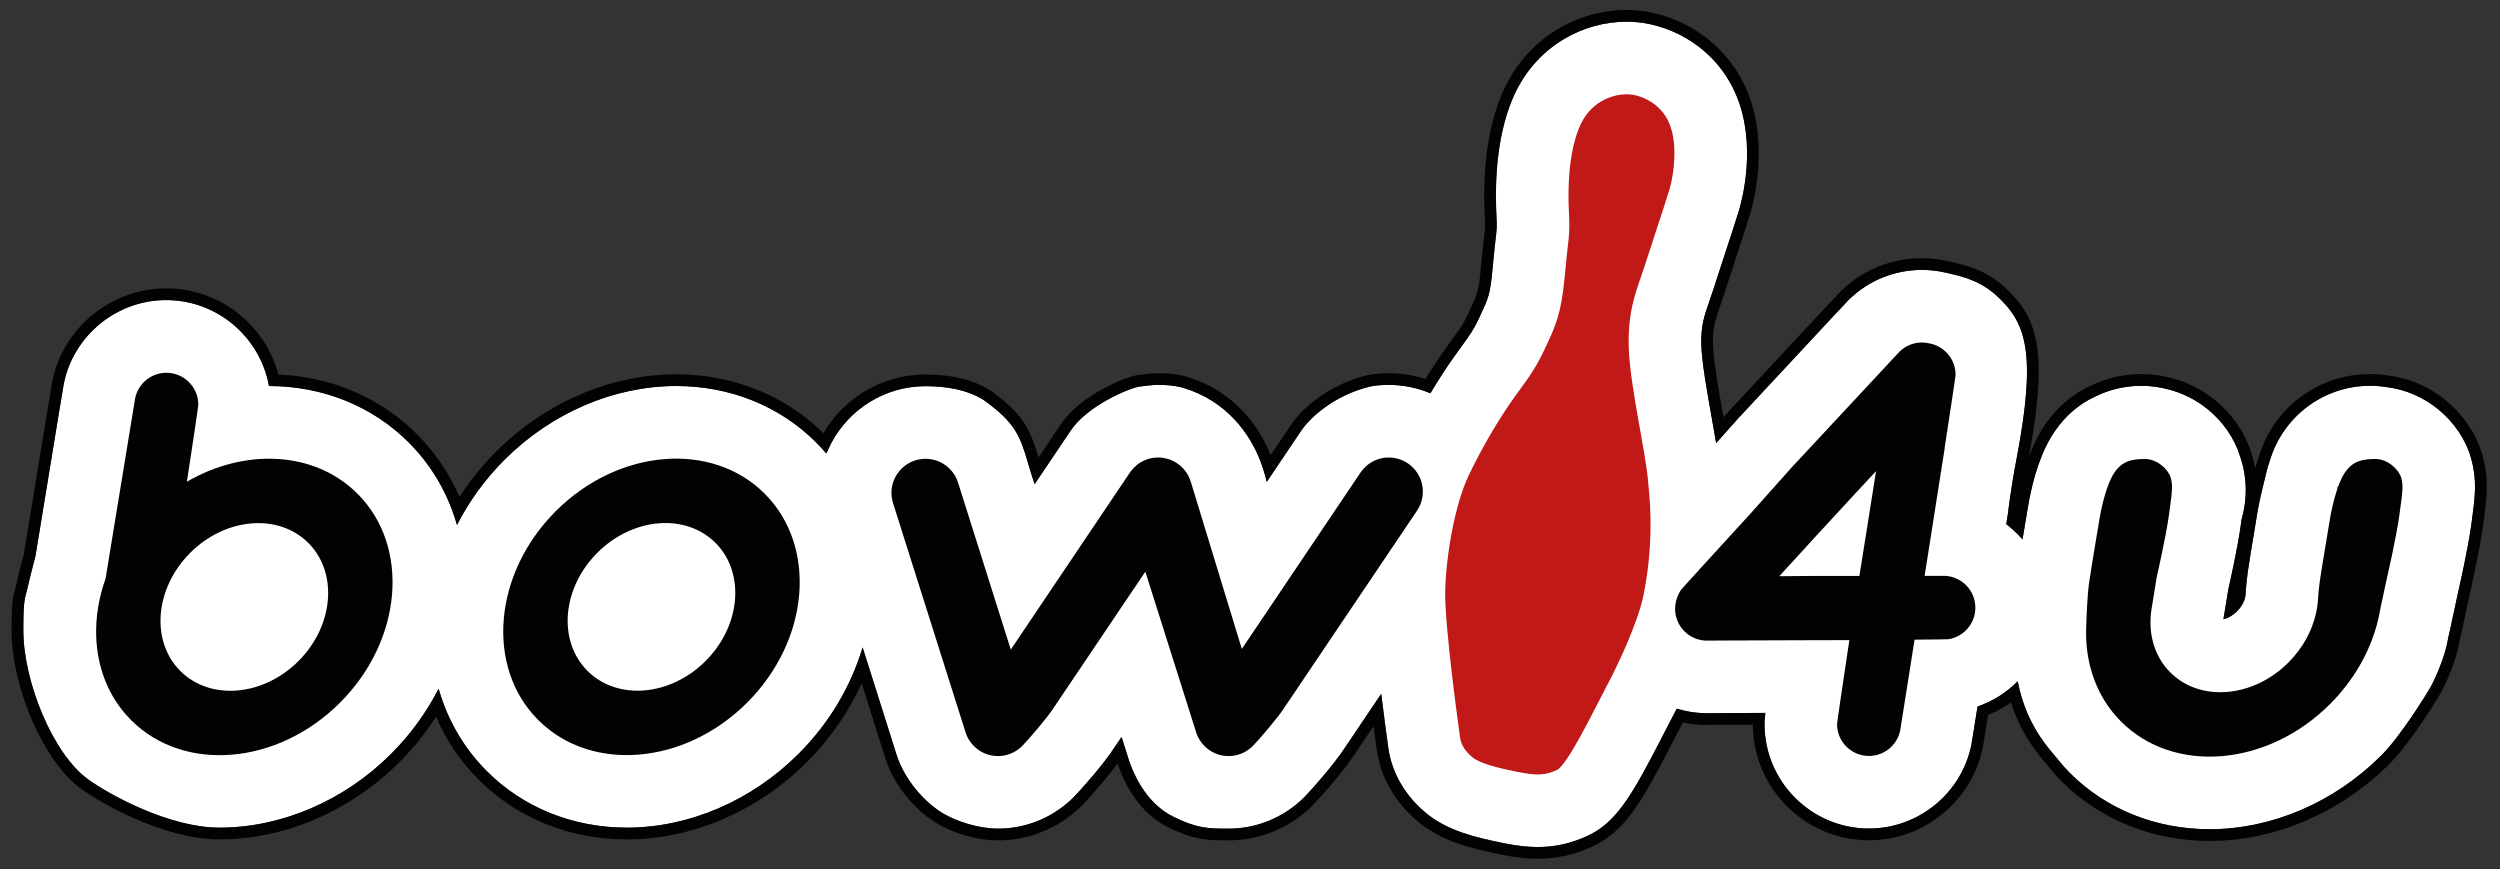
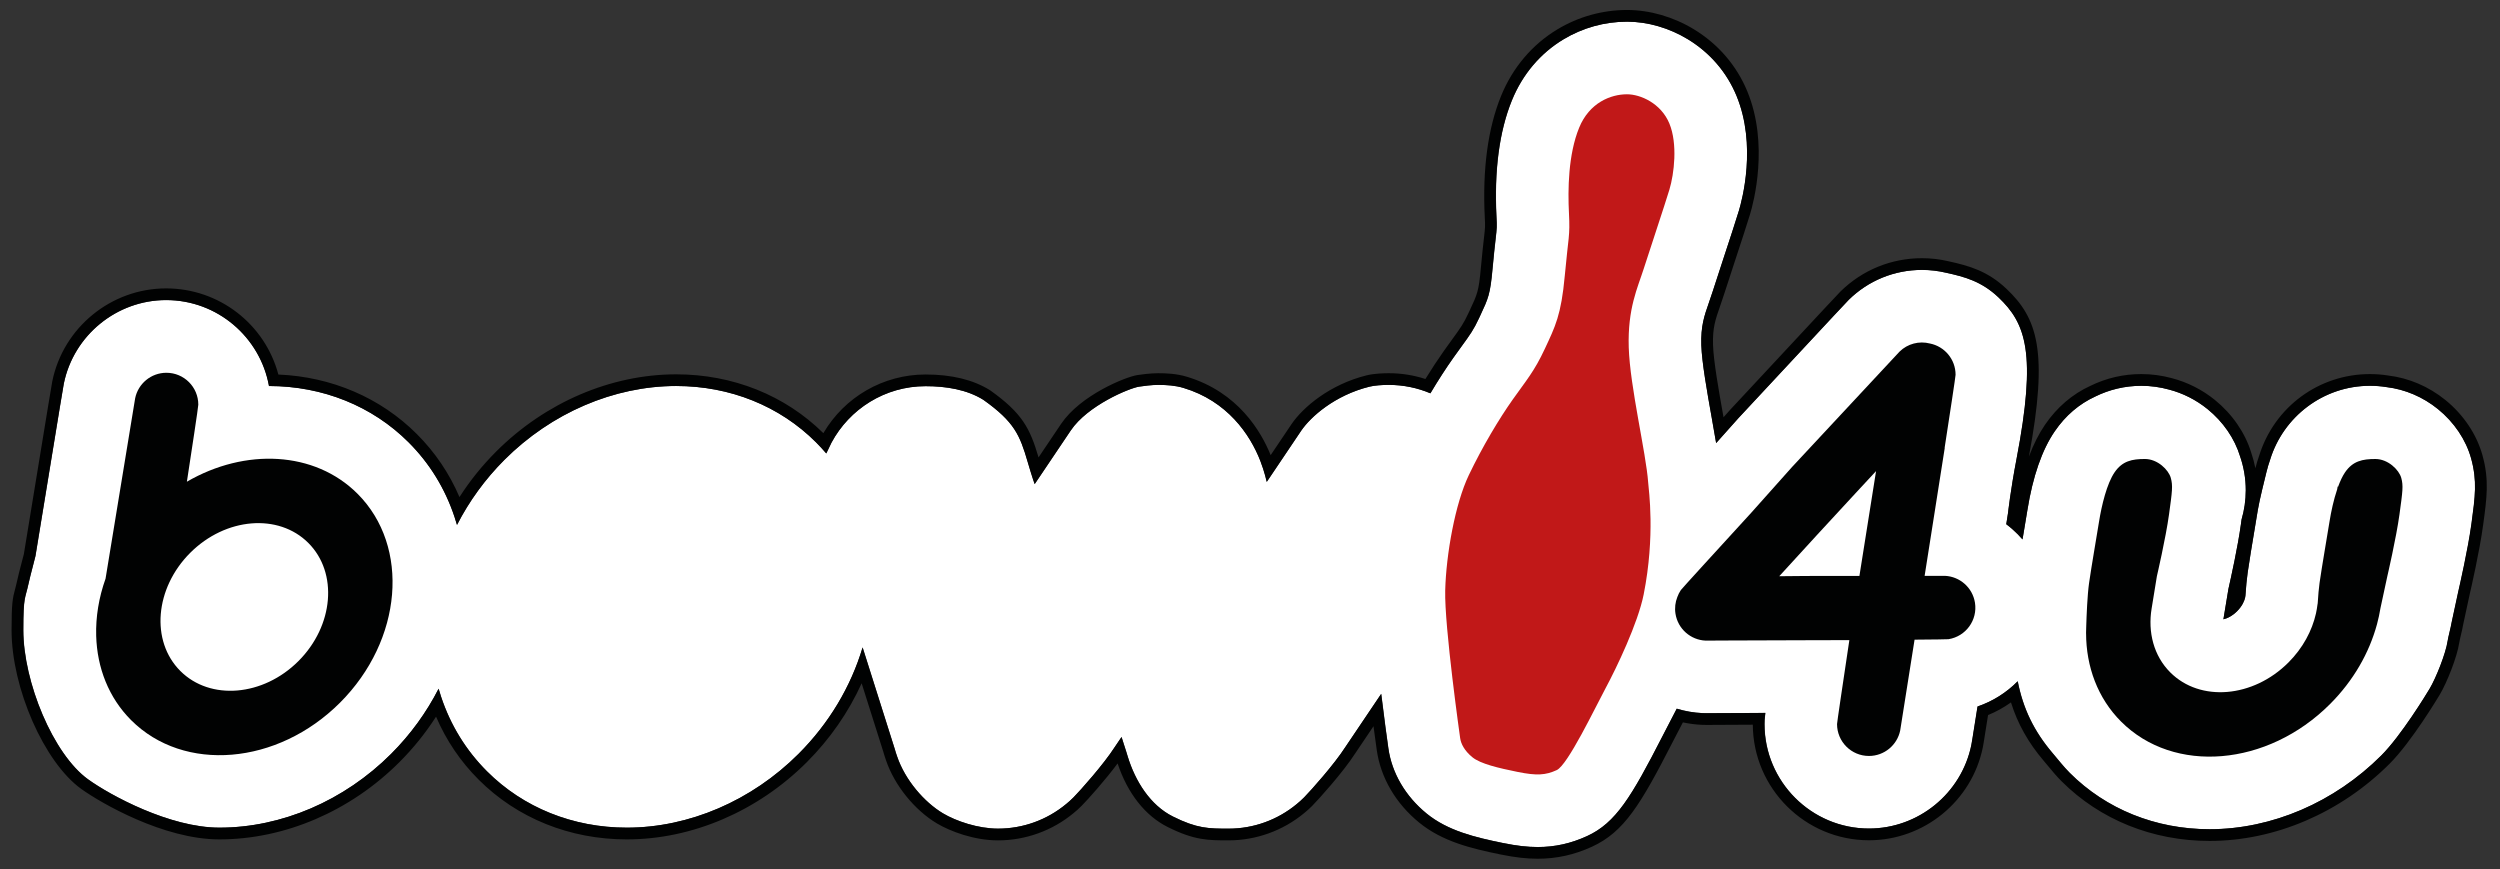
<svg xmlns="http://www.w3.org/2000/svg" version="1.1" id="Calque_1" x="0px" y="0px" viewBox="0 0 1565.41 544.14" style="enable-background:new 0 0 1565.41 544.14;" xml:space="preserve">
  <rect x="0" y="0" width="1565.41" height="544.14" fill="#333333" stroke="none" />
  <style type="text/css">
	.st0{fill:#FFFFFF;}
	.st1{fill:#010202;}
	.st2{fill:#C11818;}
</style>
  <g>
    <g>
      <path class="st0" d="M1547.4,287.18c-3.23-11.76-10.64-22.79-20.84-31.06c-9.38-7.6-20.58-12.34-32.13-13.74    c-3.38-0.54-6.85-0.83-10.38-0.83c-29.38,0-54.29,19.47-62.53,46.18c-0.9,2.56-1.68,5.17-2.33,7.84    c-0.81,3.33-4.44,17.71-5.41,23.79c-0.54,3.37-1.25,7.63-2.01,12.17c-1.54,9.18-3.28,19.6-4.34,27.03    c-0.55,3.85-1,8.51-1.38,14.19l-0.04,0.35c-0.05,0.38-0.1,0.73-0.17,1.03l-0.02,0.11c-0.4,1.73-1.59,5.03-5.02,8.47    c-2.99,2.99-6.16,4.5-8.55,5.05l3.15-19.04c1.6-7.02,5.9-26.48,7.8-40.36l0.11-0.79c0.11-0.79,0.21-1.56,0.32-2.33    c1.69-5.8,2.61-11.93,2.61-18.27c0-7.42-1.26-14.54-3.54-21.19c-3.42-11.23-10.63-21.72-20.42-29.65    c-7.19-5.82-15.46-9.97-24.12-12.22c-5.52-1.52-11.33-2.35-17.32-2.35c-10.29,0-20.03,2.4-28.71,6.65    c-10.2,4.68-18.75,11.97-25.52,21.87c-7.97,11.64-13.72,28.22-17.1,49.28c-0.54,3.37-1.25,7.63-2.02,12.18    c-0.34,2.02-0.69,4.11-1.04,6.2c-1.9-2.2-3.94-4.28-6.13-6.22c-1.31-1.15-2.65-2.25-4.04-3.3l0.51-3.21l0-0.01l0.03-0.2l0.23-1.49    l0.32-2.01v0c0,0,1.57-14.26,5.33-33.88c12.72-66.33,5.87-84.97-11.33-101.26c-10.67-10.1-21.33-12.89-32.72-15.39    c-4.96-1.18-10.06-1.78-15.16-1.78c-17.28,0-33.56,6.66-45.86,18.74c-1.03,1.02-1.38,1.36-68.68,73.64l-0.33,0.35l-0.32,0.36    l-13.69,15.34c-0.85-5.14-1.82-10.59-2.85-16.37c-2.71-15.21-6.09-34.14-6.42-44.89c-0.37-12.02,1.8-18.24,4.8-26.84    c0.8-2.3,1.63-4.67,2.45-7.25c1.48-4.67,3.94-12.16,6.55-20.09c3.85-11.69,7.82-23.79,9.74-30.13    c1.98-6.57,11.24-40.92-1.48-71.81c-6.08-14.77-16.62-27.03-30.47-35.46c-11.69-7.11-25.22-11.03-38.09-11.03h-0.05    c-13.99,0-27.74,3.83-39.78,11.08c-14.48,8.72-25.63,21.92-32.26,38.18c-7.89,19.35-11.14,43.91-9.66,72.98    c0.32,6.27,0.28,6.56-0.58,14.19c-0.48,4.22-1.13,9.99-1.91,18.51c-1.43,15.72-2.62,18.26-7.62,28.95l-0.84,1.8    c-3.38,7.25-5.56,10.24-10.81,17.47c-1.51,2.08-3.23,4.44-5.13,7.12c-4.81,6.79-9.72,14.41-14.48,22.42    c-8.13-3.44-16.97-5.27-26.09-5.27c-4.06,0-8.9,0.32-12.07,1.11c-21.82,5.43-36.8,18.91-42.66,27.44    c-0.43,0.62-0.86,1.25-1.28,1.9l-20.37,30.28c0,0-1.35-6.31-4.01-13.14c-6.47-16.63-20.69-37.49-48.24-45.73    c-5.02-1.5-10.37-1.86-15.75-1.86c-4.02,0-9.15,0.65-11.94,1.09c-6.15,0.96-32.23,11.75-42.8,27.46c-0.47,0.7-0.89,1.32-1.28,1.9    c0,0,0,0,0,0l-21.3,31.66c0,0-1.61-4.39-4.35-13.79c-4.92-16.88-8.29-25.12-27.76-38.97c-10.35-6.46-23.4-8.55-36.2-8.55    c-25.48,0-47.68,14.34-58.94,35.37l-3.24,6.74c-2.04-2.39-4.17-4.71-6.42-6.96c-22.73-22.73-53.82-35.26-87.54-35.26    c-38.98,0-78.18,16.84-107.54,46.2c-12.19,12.19-22.18,25.99-29.73,40.78c-0.49-1.69-1-3.38-1.56-5.05    c-5.94-17.84-15.61-33.54-28.74-46.67c-22.71-22.71-53.75-35.22-87.42-35.25c-5.5-30.55-32.28-53.81-64.39-53.81    c-30.94,0-57.9,21.99-64.1,52.29c-0.26,1.28-0.38,1.87-17.75,107.97c-0.32,1.29-0.94,3.67-1.37,5.35    c-1.42,5.47-2.39,9.27-3.02,12.17c-2.07,9.59-3.21,7.35-3.21,28.87c0,32.5,18.69,77.74,40.61,93.5    c13.78,9.91,51.03,30.2,82.16,30.2c38.98,0,78.18-16.84,107.54-46.2c12.19-12.19,22.18-25.99,29.73-40.78    c0.49,1.69,1,3.38,1.56,5.05c5.94,17.84,15.61,33.54,28.74,46.67c22.73,22.73,53.82,35.26,87.54,35.26    c38.98,0,78.18-16.84,107.54-46.2c19.07-19.07,32.79-42.07,40.11-66.65l20.71,65.46c0.27,0.93-2.22-6.36,0.88,2.77    c5.02,14.81,17,28.66,28.75,35.67c8.19,4.89,21.97,9.57,34.47,9.57c15.6,0,30.69-5.47,42.68-15.43c1.5-1.21,2.96-2.53,4.55-4.12    l0.03-0.03l0.08-0.08l0.08-0.08c3.98-4.02,18.78-20.6,25.65-31.32l4.26-6.32l2.91,9.21c-0.48-1.58-3.29-10.88,0.93,2.95    c4.75,15.56,14.11,30.53,28.33,37.64c15.08,7.54,22.39,7.59,34.89,7.59c15.59,0,30.68-5.47,42.67-15.42    c1.47-1.18,2.9-2.47,4.46-4.03l0.1-0.1l0.26-0.26c4.08-4.14,18.75-20.59,25.58-31.25l22.46-33.34c1.91,15.75,3.77,29.09,4.48,34.1    c2.19,15.53,10.7,30.03,23.96,40.84c13.2,10.76,30.2,14.88,47.93,18.48c8.48,1.72,15.16,2.49,21.66,2.49    c10.74,0,20.84-2.24,30.88-6.86c18.07-8.3,27.78-24.56,47.19-62.45c1.78-3.47,3.46-6.75,4.56-8.81c0.83-1.54,2.4-4.52,4.41-8.51    c5.15,1.57,10.54,2.53,16.1,2.78c1.04,0.04,1.9,0.05,2.63,0.05c0.9,0,2.68-0.01,5.63-0.03c5.63-0.03,15.23-0.09,31.1-0.15    c-0.52,4.12-0.52,5.2-0.52,6.97c0,36.07,29.35,65.42,65.42,65.42c30.94,0,57.9-21.99,64.1-52.29c0.21-1.05,0.3-1.45,3.88-24.12    c9.51-3.25,18.08-8.64,25.15-15.8c3.34,17.04,10.12,31.22,21.86,45.01c3.53,4.15,6.87,8.48,10.75,12.37    c22.73,22.73,53.82,35.26,87.54,35.26c38.98,0,78.18-16.84,107.54-46.2c12.4-12.4,28.21-38.35,30.26-41.79    c4.04-6.79,10.12-22.14,11.25-29.79c0.4-2.71,1.9-7.98,2.6-12.09l4.01-18.62c0.94-4.05,6.13-26.76,8.26-42.38l0.11-0.79    C1549.85,311.04,1551.22,301.07,1547.4,287.18z" />
      <path class="st1" d="M1018.79,13.58c12.87,0,26.4,3.92,38.09,11.03c13.85,8.43,24.39,20.69,30.47,35.46    c12.72,30.89,3.47,65.23,1.48,71.81c-1.91,6.34-5.89,18.43-9.74,30.13c-2.61,7.93-5.07,15.42-6.55,20.09    c-0.82,2.58-1.65,4.95-2.45,7.25c-3,8.6-5.17,14.81-4.8,26.84c0.33,10.75,3.71,29.68,6.42,44.89c1.03,5.78,2,11.24,2.85,16.37    l13.69-15.34l0.32-0.36l0.33-0.35c67.3-72.28,67.64-72.63,68.68-73.64c12.3-12.09,28.58-18.74,45.86-18.74    c5.11,0,10.2,0.6,15.16,1.78c11.39,2.5,22.05,5.29,32.72,15.39c17.21,16.29,24.05,34.93,11.33,101.26    c-3.76,19.62-5.33,33.88-5.33,33.88v0l-0.32,2.01l-0.23,1.49l-0.03,0.2l0,0.01l-0.51,3.21c1.39,1.04,2.74,2.14,4.04,3.3    c2.19,1.94,4.24,4.02,6.13,6.22c0.35-2.1,0.7-4.18,1.04-6.2c0.76-4.55,1.47-8.8,2.02-12.18c3.38-21.06,9.13-37.64,17.1-49.28    c6.78-9.9,15.32-17.19,25.52-21.87c8.67-4.25,18.41-6.65,28.71-6.65c6,0,11.8,0.83,17.32,2.35c8.67,2.25,16.93,6.4,24.13,12.22    c9.8,7.93,17,18.42,20.42,29.65c2.29,6.65,3.54,13.78,3.54,21.19c0,6.34-0.93,12.47-2.62,18.27c-0.1,0.77-0.21,1.53-0.32,2.33    l-0.11,0.79c-1.9,13.87-6.2,33.34-7.8,40.36l-3.15,19.04c2.4-0.54,5.56-2.05,8.55-5.05c3.44-3.43,4.62-6.74,5.02-8.47l0.02-0.11    c0.07-0.3,0.12-0.64,0.17-1.03l0.04-0.35c0.38-5.68,0.83-10.34,1.38-14.19c1.06-7.44,2.81-17.85,4.34-27.03    c0.76-4.55,1.47-8.8,2.02-12.17c0.97-6.07,4.6-20.46,5.41-23.79c0.65-2.67,1.43-5.28,2.33-7.84    c8.23-26.71,33.15-46.18,62.52-46.18c3.54,0,7,0.29,10.38,0.83c11.55,1.39,22.75,6.14,32.13,13.74    c10.21,8.27,17.61,19.29,20.84,31.06c3.82,13.88,2.45,23.86,0.19,40.38l-0.11,0.79c-2.14,15.62-7.33,38.33-8.26,42.38l-4.01,18.62    c-0.71,4.11-2.21,9.38-2.6,12.09c-1.13,7.66-7.21,23.01-11.25,29.79c-2.04,3.44-17.86,29.39-30.26,41.79    c-29.36,29.36-68.56,46.2-107.54,46.2c-33.72,0-64.81-12.52-87.54-35.26c-3.89-3.89-7.22-8.22-10.75-12.37    c-11.74-13.79-18.52-27.97-21.85-45.01c-7.07,7.16-15.64,12.55-25.15,15.8c-3.58,22.68-3.66,23.07-3.88,24.12    c-6.2,30.3-33.16,52.29-64.1,52.29c-36.07,0-65.42-29.35-65.42-65.42c0-1.77,0-2.86,0.52-6.98c-15.87,0.06-25.48,0.12-31.1,0.15    c-2.95,0.02-4.73,0.03-5.63,0.03c-0.73,0-1.6,0-2.63-0.05c-5.56-0.24-10.96-1.2-16.11-2.77c-2.01,3.99-3.58,6.97-4.41,8.51    c-1.11,2.06-2.79,5.34-4.56,8.81c-19.42,37.89-29.12,54.15-47.19,62.45c-10.04,4.61-20.14,6.86-30.88,6.86    c-6.5,0-13.18-0.77-21.66-2.49c-17.72-3.6-34.73-7.72-47.93-18.48C880,498.6,871.49,484.1,869.3,468.58    c-0.71-5.01-2.57-18.35-4.48-34.1l-22.46,33.34c-6.83,10.66-21.5,27.11-25.58,31.25l-0.26,0.26l-0.1,0.1    c-1.56,1.56-2.99,2.85-4.46,4.03c-11.99,9.96-27.08,15.42-42.67,15.42c-12.5,0-19.81-0.05-34.89-7.59    c-14.23-7.11-23.58-22.09-28.33-37.64c-1.74-5.7-2.29-7.47-2.29-7.47c-0.01,0,1.08,3.6,1.36,4.52l-2.91-9.21l-4.26,6.32    c-6.87,10.72-21.67,27.31-25.65,31.32l-0.08,0.08l-0.08,0.08l-0.03,0.03c-1.59,1.59-3.05,2.92-4.55,4.12    c-11.99,9.96-27.08,15.43-42.68,15.43c-12.5,0-26.28-4.68-34.47-9.56c-11.75-7.01-23.73-20.86-28.75-35.67    c-1.22-3.61-1.57-4.65-1.57-4.65c0.01,0,0.69,1.96,0.71,1.96c0,0,0-0.03-0.02-0.08l-20.71-65.46    c-7.32,24.58-21.04,47.58-40.11,66.65c-29.36,29.36-68.56,46.2-107.54,46.2c-33.72,0-64.81-12.52-87.54-35.26    c-13.13-13.13-22.8-28.83-28.74-46.67c-0.56-1.67-1.07-3.36-1.56-5.05c-7.55,14.78-17.54,28.59-29.73,40.78    c-29.36,29.36-68.56,46.2-107.54,46.2c-31.13,0-68.38-20.29-82.16-30.2c-21.92-15.76-40.61-61-40.61-93.5    c0-21.52,1.14-19.28,3.21-28.87c0.63-2.91,1.6-6.71,3.02-12.17c0.43-1.68,1.05-4.05,1.37-5.35    c17.37-106.1,17.49-106.69,17.76-107.97c6.2-30.3,33.16-52.29,64.09-52.29c32.11,0,58.89,23.26,64.39,53.81    c33.67,0.03,64.71,12.55,87.42,35.25c13.13,13.13,22.8,28.83,28.74,46.67c0.56,1.67,1.07,3.36,1.56,5.05    c7.55-14.78,17.54-28.59,29.73-40.78c29.36-29.36,68.56-46.2,107.54-46.2c33.72,0,64.81,12.52,87.54,35.26    c2.24,2.24,4.38,4.57,6.42,6.96l3.24-6.74c11.26-21.03,33.46-35.37,58.94-35.37c12.8,0,25.86,2.1,36.2,8.55    c19.47,13.85,22.84,22.09,27.76,38.97c2.74,9.4,4.35,13.79,4.35,13.79l21.3-31.66c0,0,0,0,0,0c0.39-0.58,0.81-1.2,1.28-1.9    c10.57-15.71,36.65-26.5,42.8-27.46c2.79-0.44,7.93-1.09,11.94-1.09c5.38,0,10.73,0.36,15.75,1.86    c27.55,8.24,41.77,29.1,48.24,45.73c2.66,6.82,4.01,13.14,4.01,13.14l20.37-30.28c0.42-0.65,0.85-1.28,1.28-1.9    c5.87-8.53,20.84-22.01,42.66-27.44c3.17-0.79,8.01-1.11,12.07-1.11c9.13,0,17.96,1.83,26.09,5.27    c4.76-8.01,9.67-15.63,14.48-22.42c1.9-2.69,3.62-5.04,5.13-7.12c5.26-7.23,7.43-10.23,10.81-17.47l0.84-1.8    c5-10.69,6.19-13.23,7.62-28.95c0.77-8.52,1.43-14.3,1.91-18.51c0.87-7.63,0.9-7.93,0.58-14.19c-1.47-29.07,1.78-53.62,9.66-72.98    c6.62-16.26,17.78-29.46,32.26-38.18c12.04-7.25,25.79-11.08,39.78-11.08H1018.79 M1018.79,6.25h-0.04    c-15.32,0-30.38,4.2-43.56,12.13c-15.84,9.54-28.04,23.96-35.27,41.7c-8.29,20.36-11.72,45.97-10.2,76.12    c0.29,5.67,0.29,5.67-0.54,12.99c-0.48,4.25-1.15,10.08-1.93,18.68c-1.31,14.44-2.17,16.28-6.96,26.5l-0.84,1.8    c-3.09,6.62-5,9.24-10.1,16.27c-1.58,2.18-3.29,4.53-5.18,7.2c-3.84,5.42-7.73,11.35-11.63,17.67c-7.39-2.4-15.09-3.62-22.96-3.62    c-2.56,0-9.02,0.13-13.84,1.33c-23.18,5.77-39.77,19.98-46.93,30.4l-1.39,2.06l-11.78,17.51c-5.89-14.63-20.34-39.48-52.59-49.13    c-6.42-1.92-12.91-2.17-17.85-2.17c-5.17,0-11.31,0.9-13.07,1.17c-7.31,1.14-35.58,12.53-47.75,30.61l-1.27,1.89l-12.81,19.04    c-5.3-17.98-10.01-27.57-30.29-42c-10.64-6.66-24.13-9.91-40.45-9.91c-26.42,0-50.68,14-64,36.73    c-24.07-23.76-56.76-36.83-92.15-36.83c-40.91,0-82,17.62-112.73,48.35c-8.72,8.72-16.41,18.26-22.97,28.51    c-6.33-14.81-15.28-28.05-26.69-39.46c-22.75-22.75-53.36-35.87-86.71-37.27c-8.42-31.59-37.08-53.94-70.29-53.94    c-34.41,0-64.38,24.45-71.28,58.15c-0.29,1.44-0.42,2.04-17.81,108.26l-1.23,4.69c-1.45,5.6-2.45,9.49-3.09,12.47    c-0.44,2.06-0.84,3.53-1.19,4.82c-1.51,5.6-2.18,8.78-2.18,25.6c0,36.26,20.4,82.73,43.66,99.45    c12.21,8.78,51.55,31.58,86.44,31.58c40.91,0,82-17.62,112.73-48.35c8.72-8.72,16.41-18.27,22.97-28.51    c6.33,14.81,15.28,28.05,26.69,39.46c24.12,24.12,57.05,37.4,92.73,37.4c40.91,0,82-17.62,112.73-48.35    c14.45-14.45,26.11-31.26,34.34-49.4l13.64,43.12c0.34,1.32,0.88,2.93,1.59,5.03c5.3,15.66,17.84,31.21,31.93,39.61    c8.2,4.89,23.12,10.6,38.23,10.6c17.25,0,34.07-6.08,47.36-17.12c1.61-1.29,3.26-2.78,5.06-4.59c3.89-3.92,14.78-16.1,22.46-26.47    c6.2,18.69,17.27,32.78,31.35,39.81c16.73,8.36,25.26,8.36,38.17,8.36c17.25,0,34.07-6.08,47.35-17.11    c1.57-1.26,3.2-2.72,4.96-4.48c3.87-3.92,19.34-21,26.93-32.84l11.47-17.03c0.9,6.82,1.64,12.1,2.03,14.86    c2.45,17.36,11.89,33.51,26.59,45.49c14.49,11.81,32.44,16.19,51.1,19.98c8.98,1.82,16.11,2.64,23.12,2.64    c11.82,0,22.92-2.46,33.94-7.52c20.17-9.27,30.42-26.27,50.66-65.77c1.75-3.42,3.41-6.65,4.5-8.68c0.42-0.79,1.04-1.95,1.8-3.41    c3.94,0.84,7.93,1.36,11.93,1.53c1.16,0.05,2.13,0.06,2.95,0.06l5.68-0.03c4.63-0.03,11.94-0.07,23.21-0.12    c0.21,39.94,32.77,72.37,72.75,72.37c34.41,0,64.38-24.45,71.28-58.15c0.24-1.15,0.32-1.55,3.27-20.24    c5.11-2.1,9.9-4.76,14.35-7.94c4.18,13.38,10.84,25.21,20.49,36.55l2.81,3.36c2.59,3.13,5.28,6.37,8.34,9.43    c24.12,24.12,57.05,37.4,92.73,37.4c40.91,0,82-17.62,112.73-48.35c13.81-13.81,30.66-42.03,31.38-43.22    c4.47-7.5,10.91-23.66,12.2-32.47c0.17-1.17,0.59-2.89,1.03-4.76c0.56-2.35,1.16-4.92,1.54-7.15l3.95-18.32    c0.99-4.28,6.18-27.01,8.36-42.93l0.11-0.77c2.31-16.87,3.83-28.01-0.39-43.34c-3.64-13.23-11.91-25.59-23.3-34.81    c-10.44-8.45-22.84-13.75-35.86-15.32c-3.55-0.57-7.43-0.89-11.26-0.89c-32.12,0-60.06,20.64-69.53,51.35    c-0.83,2.32-1.61,4.94-2.29,7.62c-0.64-3.31-1.52-6.59-2.62-9.8c-3.76-12.37-11.87-24.16-22.74-32.97    c-7.89-6.39-17.19-11.1-26.9-13.62c-6.19-1.7-12.68-2.58-19.17-2.58c-11.18,0-21.92,2.49-31.93,7.4    c-11.27,5.17-20.86,13.38-28.35,24.31c-3.87,5.65-7.24,12.33-10.11,19.99c12.39-66.22,5.29-86.78-14.04-105.08    c-11.8-11.17-23.37-14.41-36.19-17.23c-5.39-1.29-11.06-1.95-16.74-1.95c-19.21,0-37.32,7.4-51,20.85    c-1.18,1.16-1.49,1.47-68.9,73.88l-0.05,0.06l-0.7,0.77l-3.59,4.03c-0.09-0.49-0.17-0.98-0.26-1.47    c-2.68-15.02-6-33.63-6.31-43.82c-0.33-10.67,1.45-15.76,4.39-24.2c0.82-2.36,1.67-4.8,2.51-7.44c1.48-4.65,3.93-12.12,6.53-20.02    c3.89-11.83,7.87-23.94,9.79-30.3c2.11-6.99,11.94-43.52-1.72-76.72c-6.68-16.22-18.24-29.68-33.44-38.93    C1047.87,10.55,1032.99,6.25,1018.79,6.25L1018.79,6.25z" />
    </g>
  </g>
  <g>
    <path class="st1" d="M223.87,309.17c-26.85-26.85-70.45-28.69-106.85-7.54c2.74-17.88,7.15-46.84,7.15-48.24   c0-11.03-8.94-19.97-19.97-19.97c-9.65,0-17.7,6.85-19.57,15.95c-0.18,0.88-11.37,69.21-18.54,112.98   c-4.23,11.86-6.2,24.02-5.86,35.79c-0.01,0.06-0.02,0.1-0.02,0.1l0.02-0.03c0.59,19.88,7.77,38.61,21.88,52.72   c33.1,33.1,91.66,28.2,130.81-10.95C252.06,400.83,256.96,342.27,223.87,309.17z M186.88,413.94   c-22.14,22.14-55.25,24.91-73.97,6.19c-18.72-18.72-15.95-51.83,6.19-73.97c22.14-22.14,55.25-24.91,73.97-6.19   C211.78,358.68,209.01,391.8,186.88,413.94z" />
    <g>
-       <path class="st1" d="M478.81,309.12c-33.1-33.1-91.66-28.2-130.81,10.95c-39.15,39.15-44.05,97.71-10.95,130.81    c33.1,33.1,91.66,28.2,130.81-10.95C507,400.78,511.91,342.22,478.81,309.12z M441.82,413.89c-22.14,22.14-55.25,24.91-73.97,6.19    c-18.72-18.72-15.95-51.83,6.19-73.97c22.14-22.14,55.25-24.91,73.97-6.19C466.72,358.63,463.95,391.75,441.82,413.89z" />
-     </g>
+       </g>
    <g>
-       <path class="st1" d="M886.3,294.54c-7.35-9.23-20.79-10.76-30.02-3.41c-1.44,1.15-2.67,2.45-3.73,3.86l-0.02-0.02l-0.27,0.4    c-0.25,0.35-0.49,0.71-0.72,1.07l-73.96,109.91L745.7,301.88l-0.01,0.01c-0.75-2.6-2-5.1-3.79-7.35    c-7.35-9.23-20.79-10.76-30.02-3.41c-1.44,1.15-2.67,2.45-3.73,3.86l-0.02-0.02l-0.27,0.4c-0.25,0.35-0.49,0.71-0.72,1.07    l-74.23,110.31l-32.75-103.72l-0.02,0.01c-2.46-9.08-10.74-15.76-20.6-15.76c-11.8,0-21.36,9.56-21.36,21.36    c0,1.84,0.26,3.62,0.7,5.32l-0.03,0.01l0.15,0.46c0.12,0.42,0.25,0.83,0.39,1.23l44.81,141.67l0.02-0.01    c2.35,9.25,10.71,16.11,20.69,16.11c5.37,0,10.26-2,14.02-5.27c0.05-0.04,0.1-0.07,0.15-0.11c0.21-0.17,0.52-0.46,0.92-0.86    c0.01-0.01,0.02-0.02,0.04-0.04c4.02-4.06,16.57-18.75,19.87-24.17l57.26-85.01l31.43,99.36l0.02-0.01    c2.35,9.25,10.71,16.11,20.69,16.11c5.37,0,10.26-2,14.02-5.27c0.05-0.04,0.1-0.07,0.15-0.11c0.21-0.17,0.52-0.46,0.92-0.87    c0.01-0.01,0.02-0.02,0.03-0.03c4.02-4.06,16.57-18.75,19.87-24.17l82.51-122.5l-0.02-0.01    C892.36,312.89,892.44,302.25,886.3,294.54z" />
-     </g>
+       </g>
    <g>
      <path class="st2" d="M914.3,462.2c0,0-9.92-70-9.36-92.46c0.56-22.46,6.18-54.28,14.79-72.25s18.9-35.19,27.51-47.35    c8.61-12.17,13.48-17.59,20.03-31.63s10.29-21.15,12.54-45.86c2.25-24.71,3.37-24.33,2.62-39.12c-0.75-14.79-0.5-36.69,6.36-53.53    c6.43-15.77,19.9-20.96,29.95-20.96c8.42-0.02,21.34,5.62,26.58,18.34s2.99,31.44,0,41.36s-12.35,37.81-16.1,49.6    s-10.11,24.71-9.36,49.23c0.75,24.52,10.86,66.07,12.17,84.6c0.33,4.7,4.52,33-2.81,70c-3.56,17.97-17.03,46.04-23.77,58.58    s-23.77,48.29-30.7,51.47c-6.93,3.18-12.54,3.56-24.52,1.12c-11.98-2.43-23.21-5.05-28.26-9.17S914.78,465.66,914.3,462.2z" />
    </g>
    <g>
      <g>
        <path class="st1" d="M1236.65,377.37c-1.52-9.5-9.51-16.36-18.76-16.8c-2.53,0.01-6.57,0.01-12.76,0.02     c2.4-15.21,4.74-30.09,6.74-42.83l0,0c0,0,0-0.01,0-0.02c3.44-21.85,5.88-37.38,5.88-37.38l-0.1,0.1     c3.33-21.58,6.86-44.72,6.86-45.79c0-9.69-6.9-17.76-16.06-19.58c-6.71-1.74-13.98,0.12-19.01,5.07     c-0.55,0.54-36.74,39.4-67.27,72.2l-25.63,28.73c0,0-0.01,0.01-0.01,0.01h0c-21.47,23.45-43.47,47.54-44.05,48.39     c-0.94,1.39-1.65,2.87-2.2,4.37c-1.27,3.22-1.74,6.8-1.15,10.46c1.52,9.53,9.55,16.4,18.83,16.81     c0.93,0.04,15.75-0.15,68.06-0.26l0,0c0,0,0.01,0,0.02,0c8.42-0.02,15.91-0.04,21.96-0.05c-4.06,27.09-7.71,51.66-7.71,52.56     c0,11.03,8.94,19.97,19.97,19.97c9.65,0,17.7-6.85,19.57-15.95c0.1-0.49,4.07-25.66,9-56.87c11.74-0.09,20.6-0.19,21.24-0.29     C1230.97,398.5,1238.39,388.26,1236.65,377.37z M1131.16,360.65C1131.16,360.65,1131.15,360.65,1131.16,360.65L1131.16,360.65     c-5.73,0.05-11.47,0.11-17.06,0.16c14.8-16.22,32.78-35.84,49.05-53.36l0,0c0,0,0.01-0.01,0.01-0.01     c4.25-4.58,8.14-8.77,11.56-12.45c-1.74,10.94-3.54,22.28-5.26,33.12l-5.16,32.52L1131.16,360.65z" />
      </g>
    </g>
    <g>
      <path class="st1" d="M1503.58,299.24c-1.37-4.99-8.22-11.83-16.22-11.83s-14.1,1.23-18.97,8.34c-1.65,2.41-3.1,5.57-4.38,9.07    c-0.08-0.07-0.16-0.14-0.25-0.21l-0.3,1.78c-2.21,6.51-3.81,13.99-4.8,20.18c-1.62,10.11-4.74,27.95-6.24,38.43    c-0.49,3.46-0.87,8.07-1.15,12.69l-0.15,0.86c-0.22,1.84-0.53,3.68-0.94,5.52l0,0.01l0,0c-2.45,10.93-8.25,21.75-17.26,30.76    c-22.14,22.14-55.25,24.91-73.97,6.19c-10.38-10.38-14.14-25.18-11.67-40.08l0,0l0.1-0.6c0-0.02,0.01-0.04,0.01-0.07l3.17-19.47    l0,0c0,0,5.59-24.02,7.59-38.62s2.5-17.97,1.12-22.96c-1.37-4.99-8.22-11.83-16.22-11.83s-14.1,1.23-18.97,8.34    c-4.87,7.11-8.11,20.71-9.73,30.82c-1.62,10.11-4.74,27.95-6.24,38.43c-1.08,7.53-1.59,20.53-1.79,27.26    c-0.04,0.89-0.06,1.77-0.07,2.65c-0.03,1.05-0.04,1.66-0.04,1.66l0.02-0.01c0.03,20.83,7.22,40.57,21.92,55.28    c33.1,33.1,91.66,28.2,130.81-10.95c14.71-14.71,24.59-32.17,29.42-49.99l0,0l0.02-0.07c0.9-3.34,1.61-6.69,2.16-10.04l4.3-19.97    c0,0,5.59-24.02,7.59-38.62S1504.95,304.23,1503.58,299.24z" />
    </g>
  </g>
</svg>